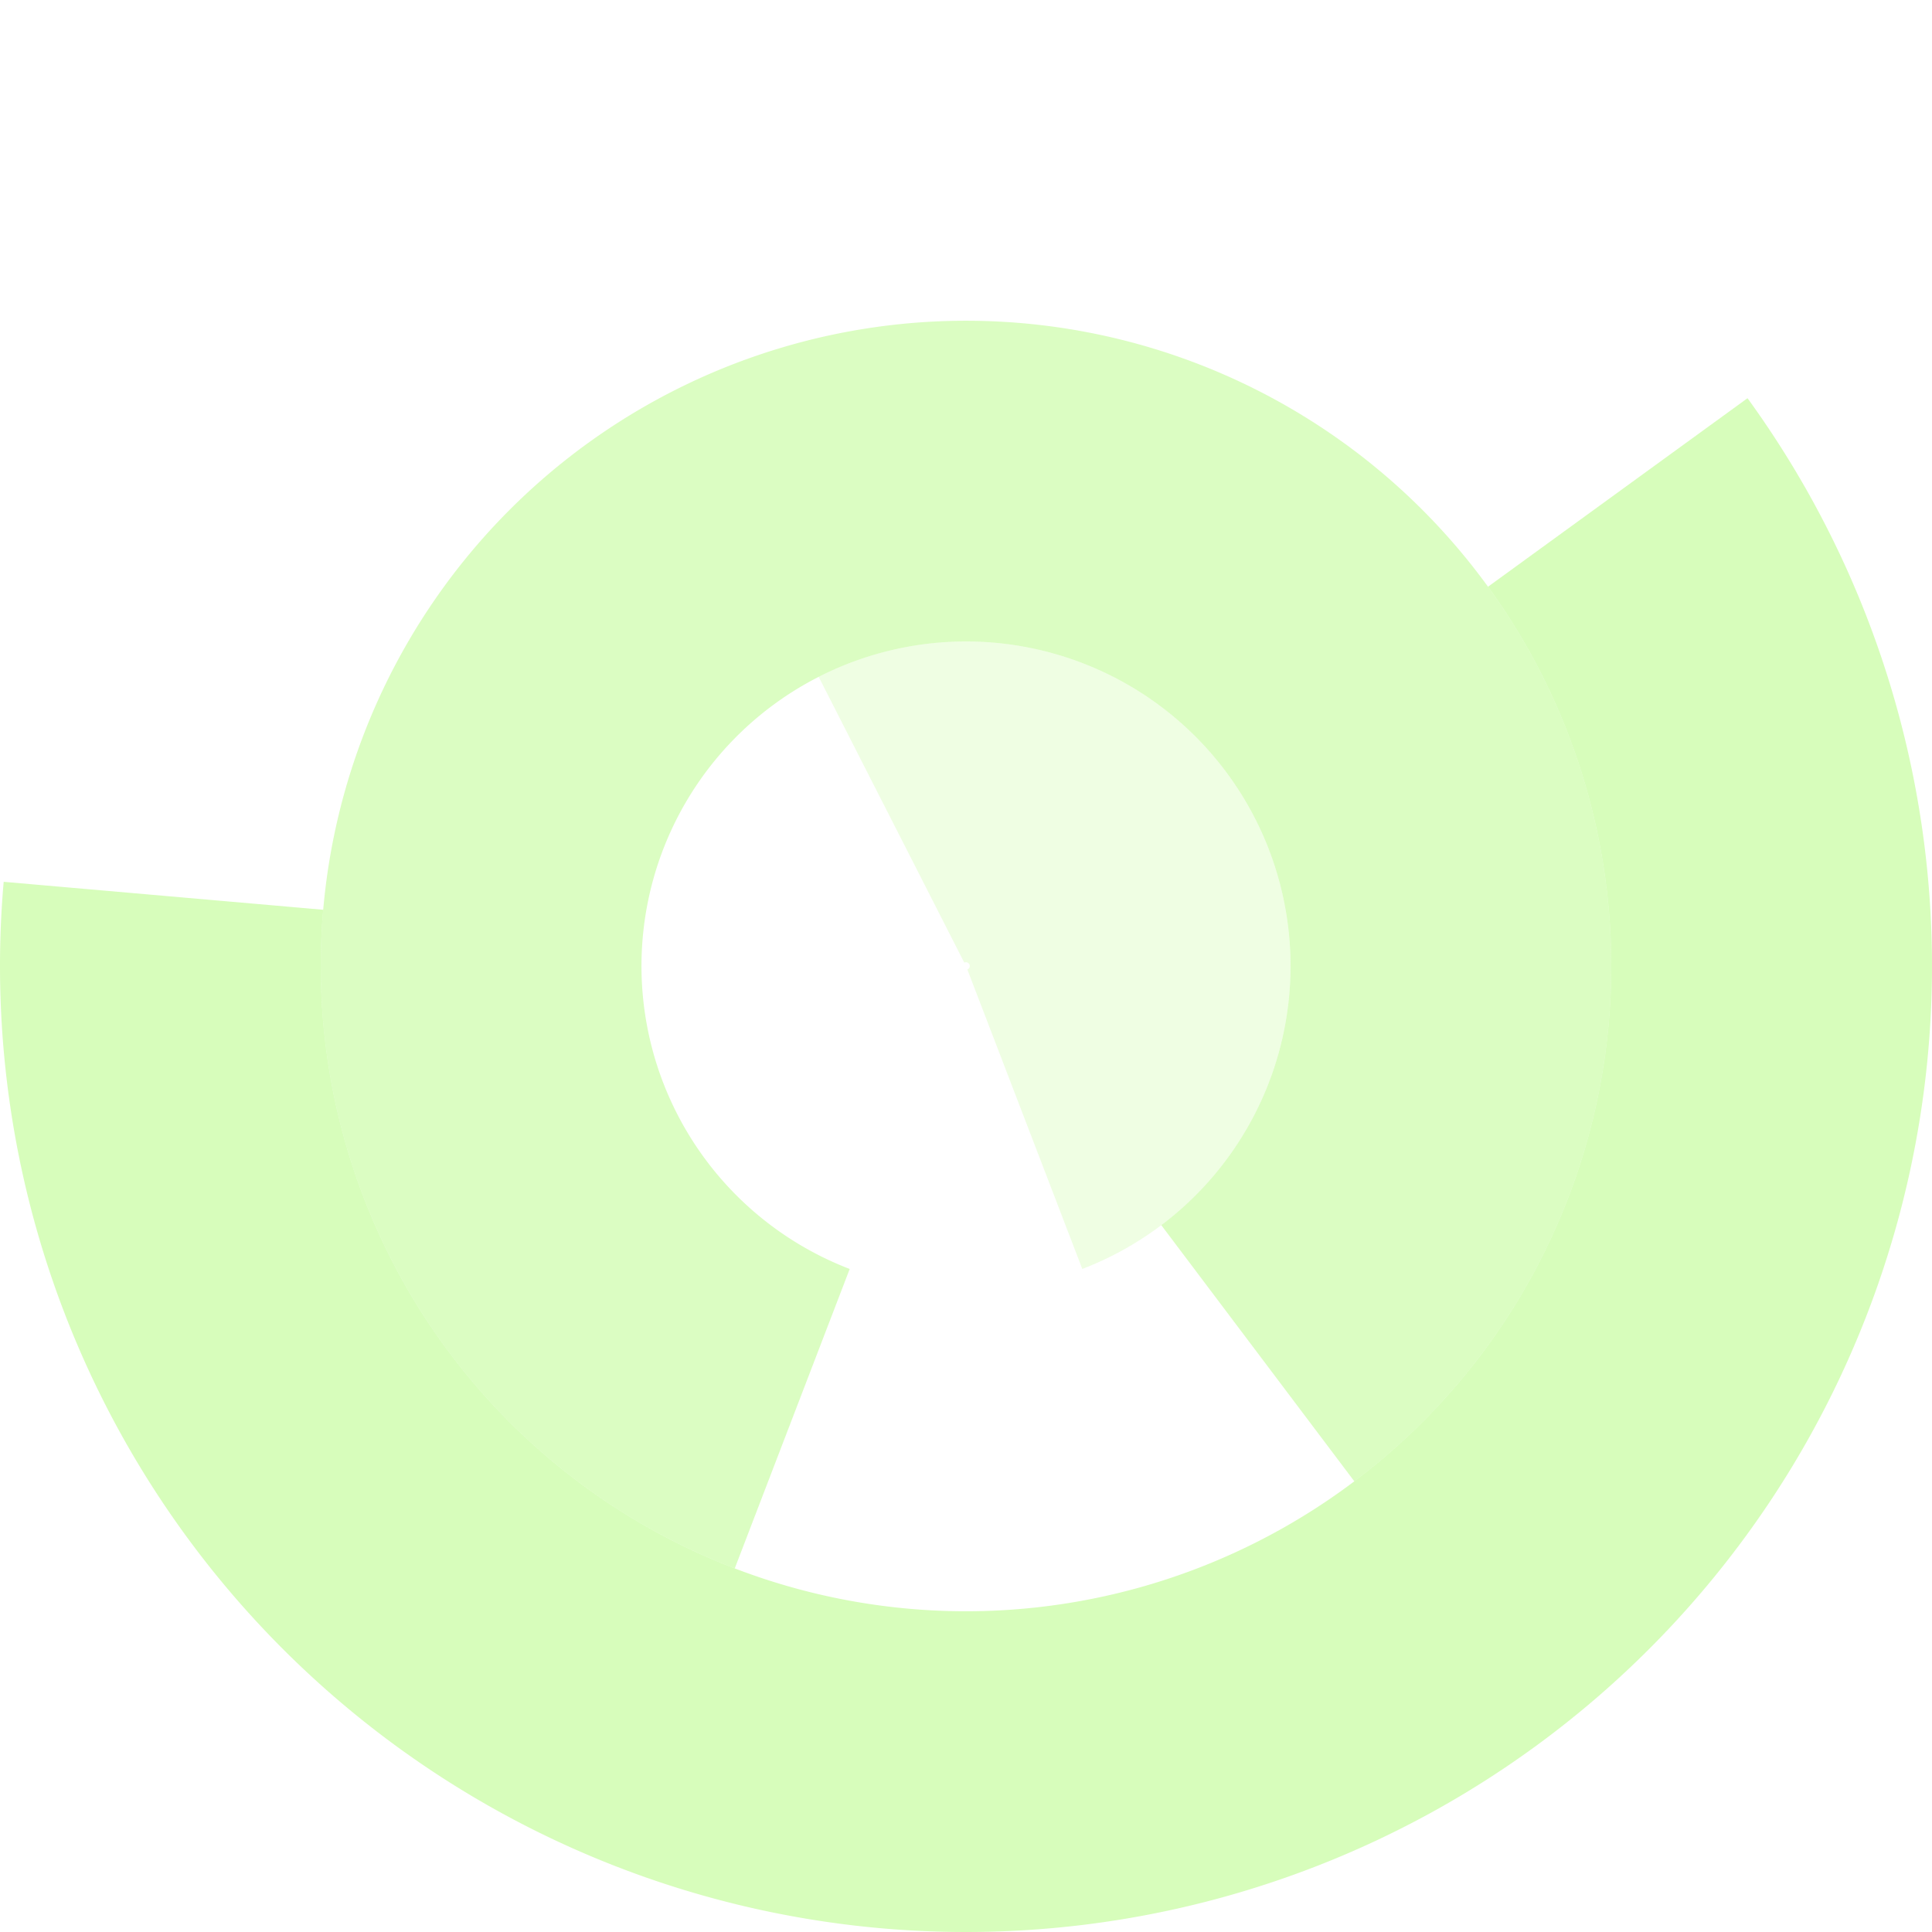
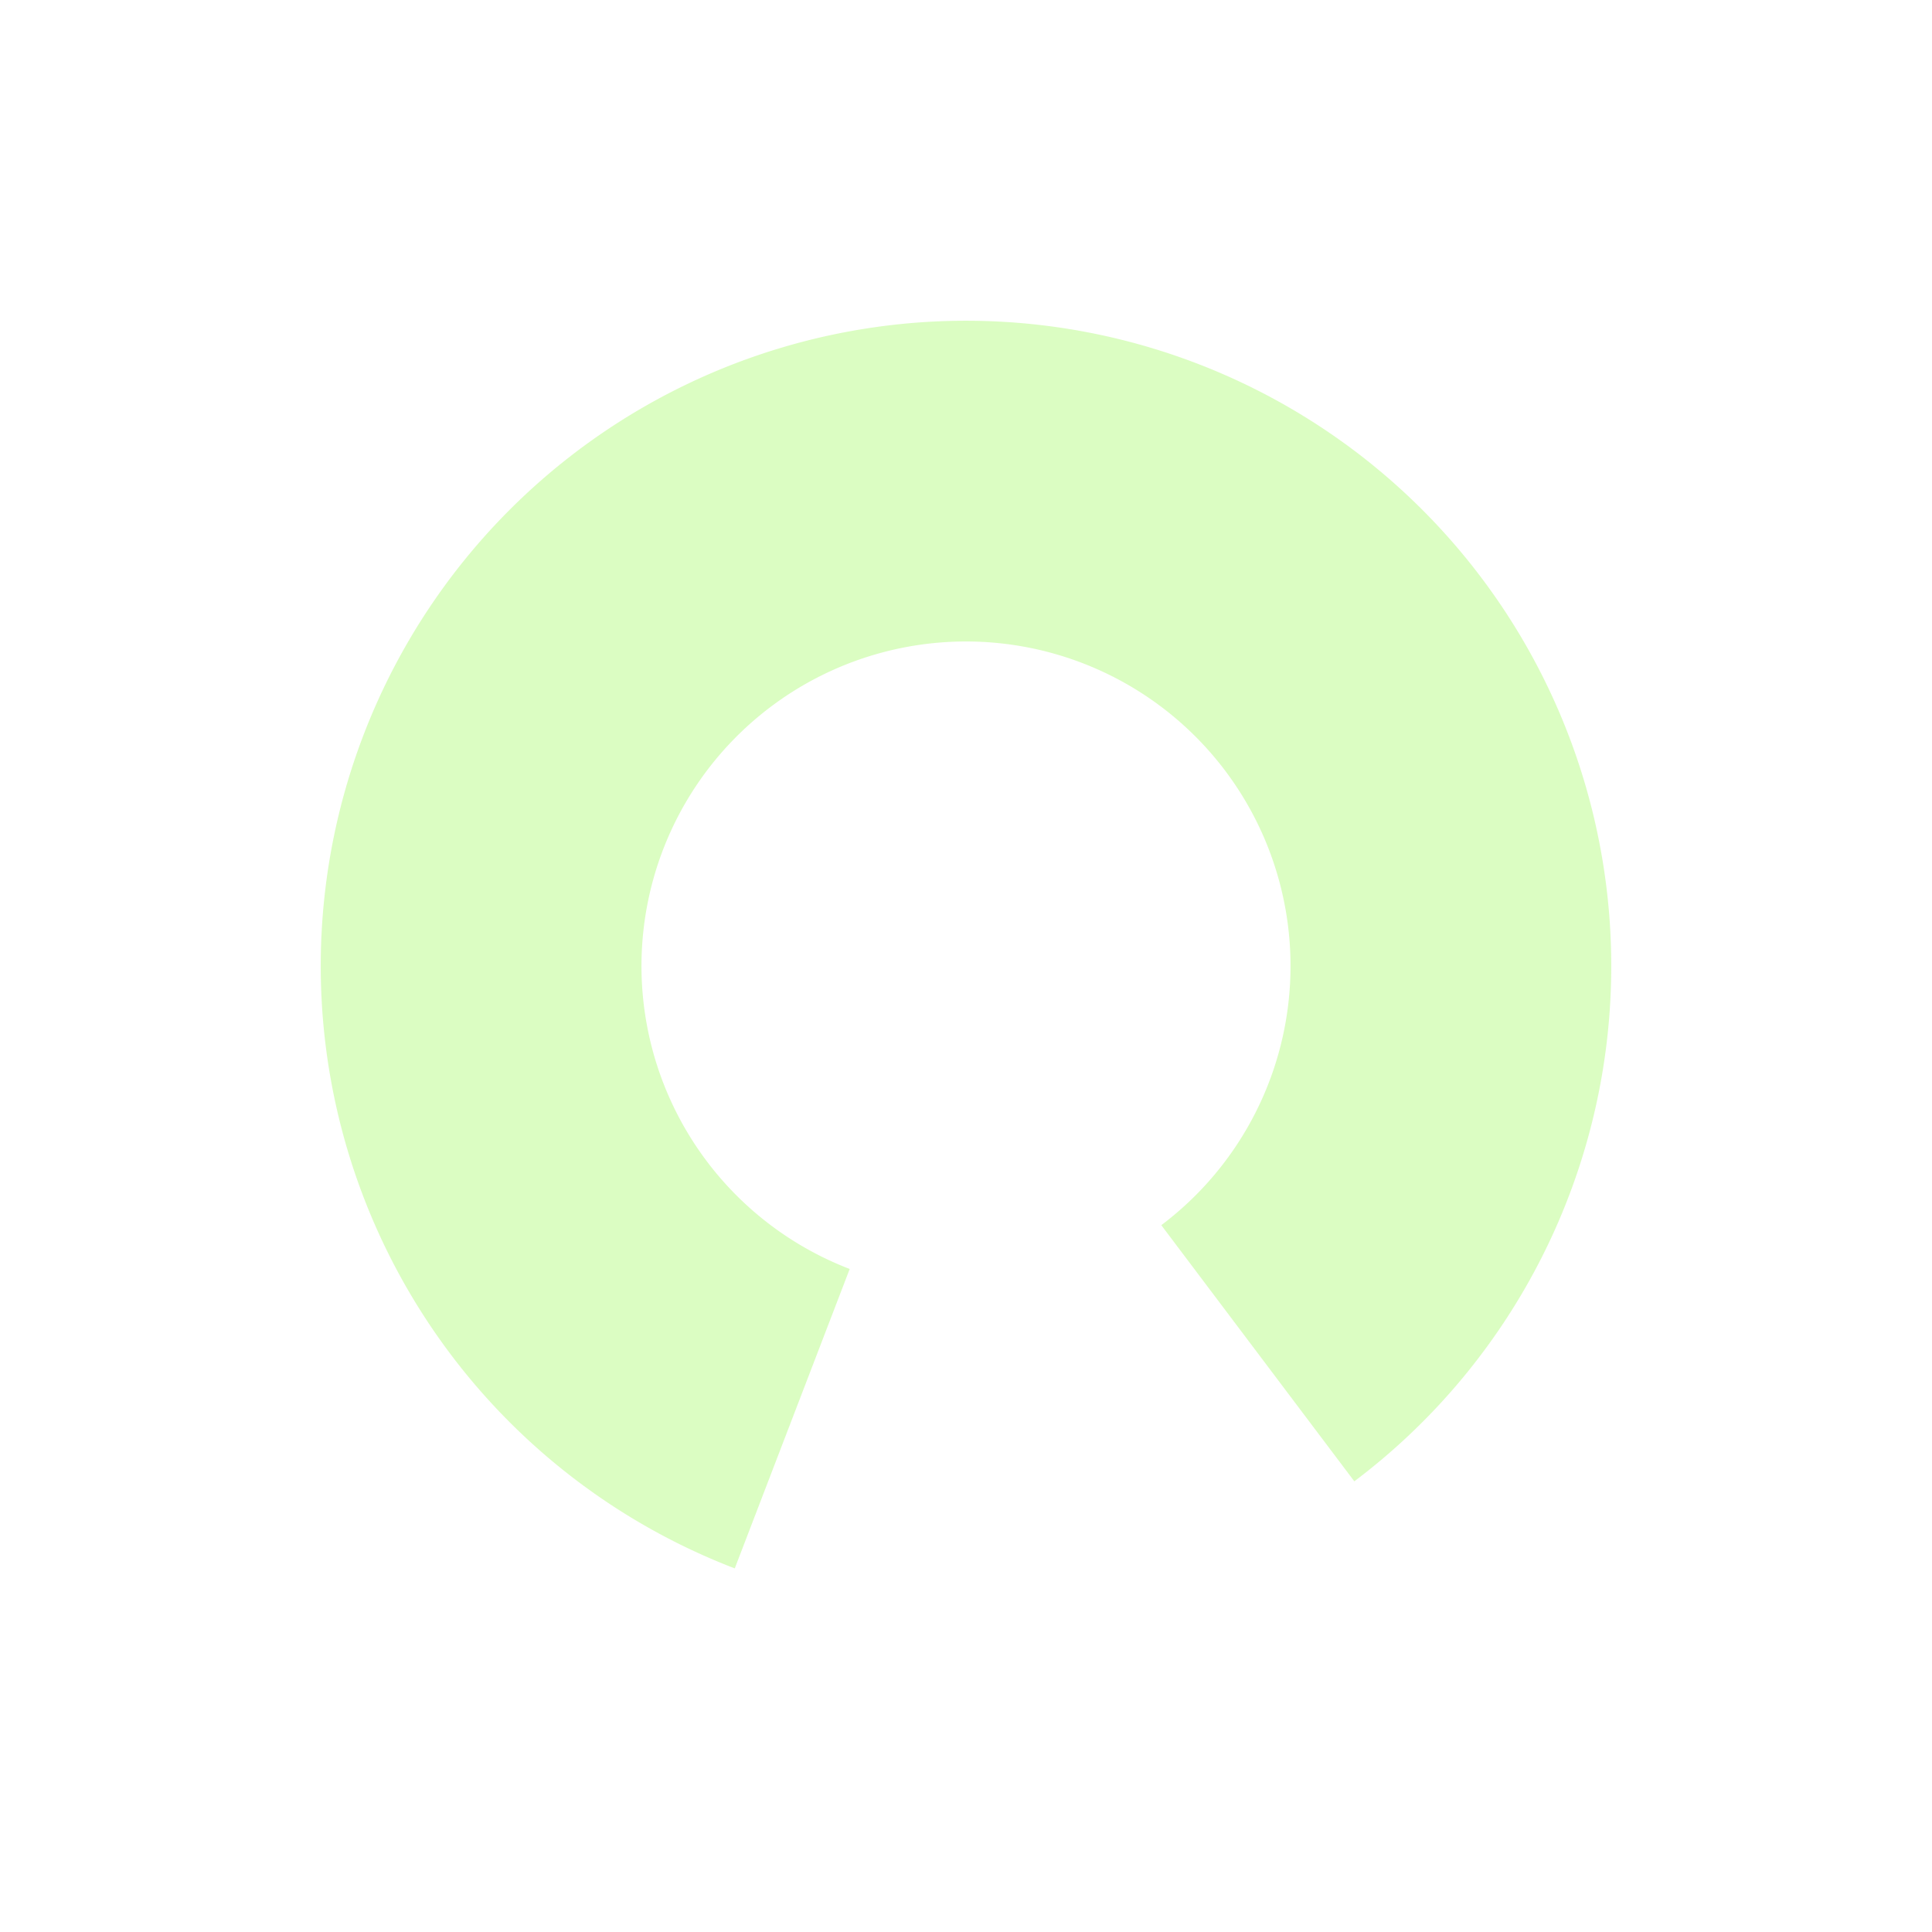
<svg xmlns="http://www.w3.org/2000/svg" version="1.1" width="512" height="512" viewBox="0 0 512 512">
-   <path fill="rgba(176, 250, 123, 0.51)" d="             M 0.974 233.688             A 256 256 0 1 0 463.108 105.527             L 394.342 155.489             A 171 171 0 1 1 85.651 241.096             Z             " />
  <path fill="rgba(176, 250, 123, 0.46)" d="             M 358.91 392.567             A 171 171 0 1 0 194.719 415.642             L 225.18 336.288             A 86 86 0 1 1 307.756 324.683             Z             " />
-   <path fill="rgba(176, 250, 123, 0.21)" d="             M 286.82 336.288             A 86 86 0 1 0 216.957 179.373             L 255.546 255.109             A 1 1 0 1 1 256.358 256.934             Z             " />
</svg>